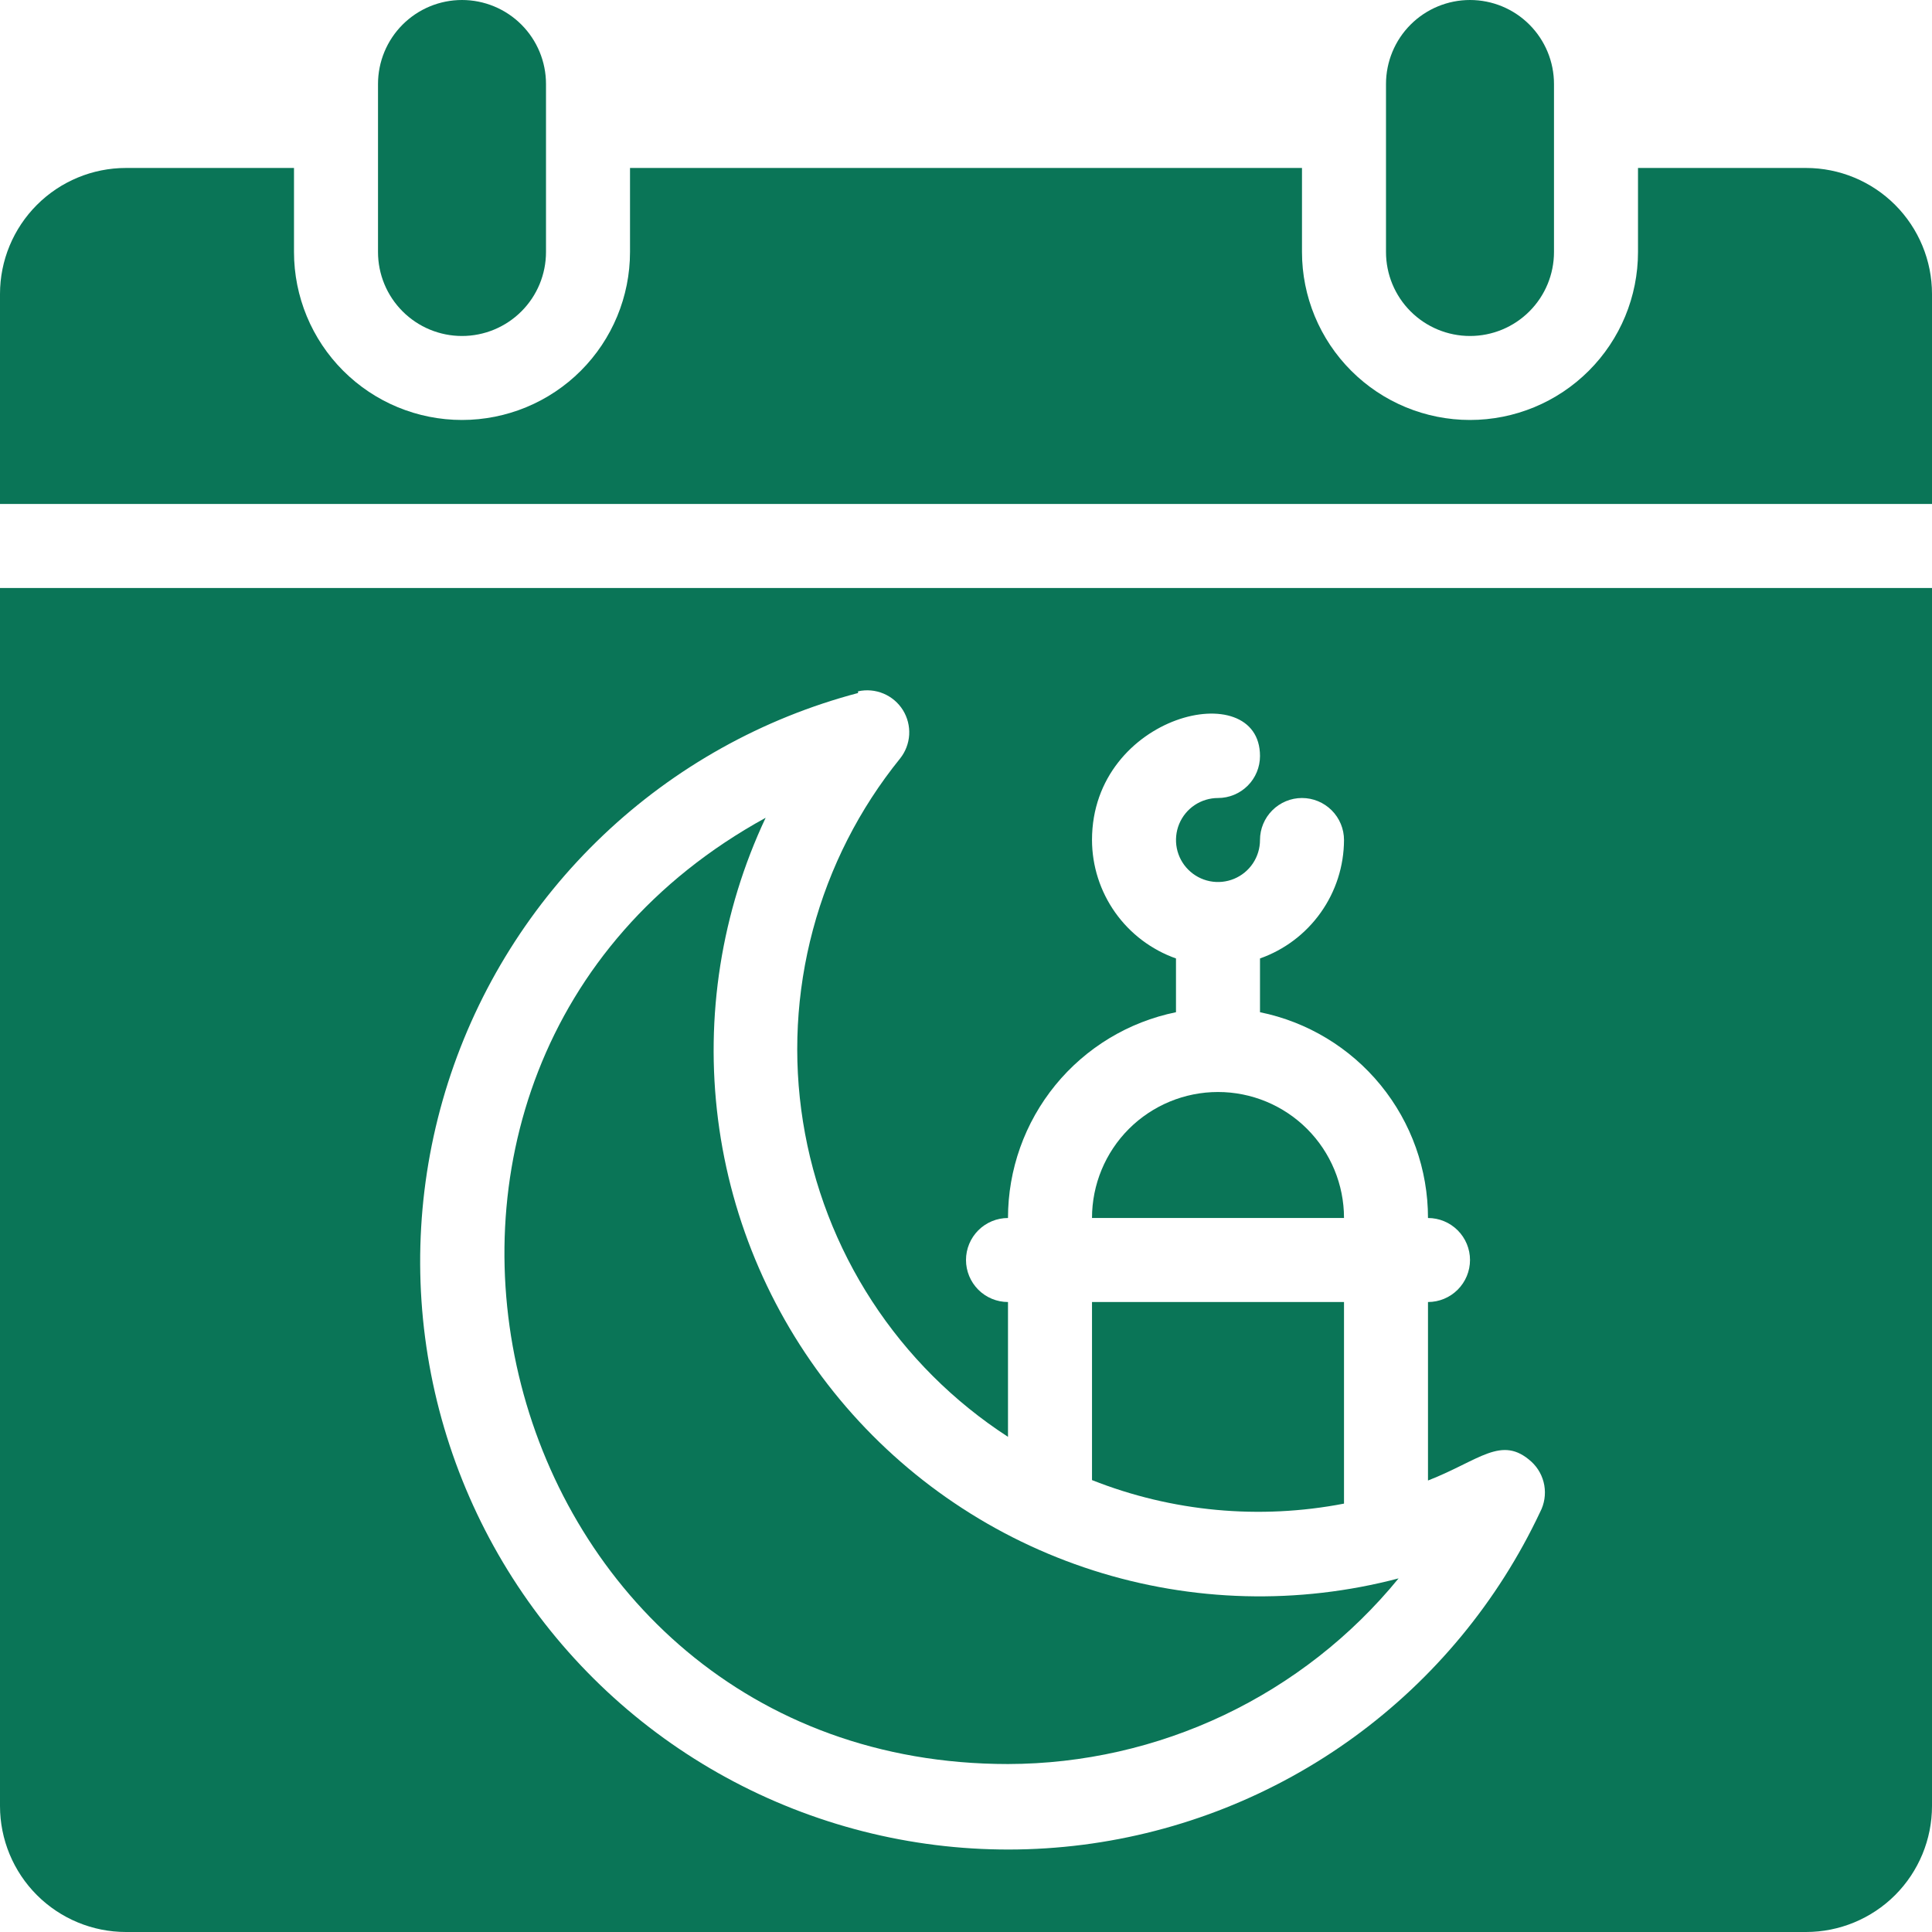
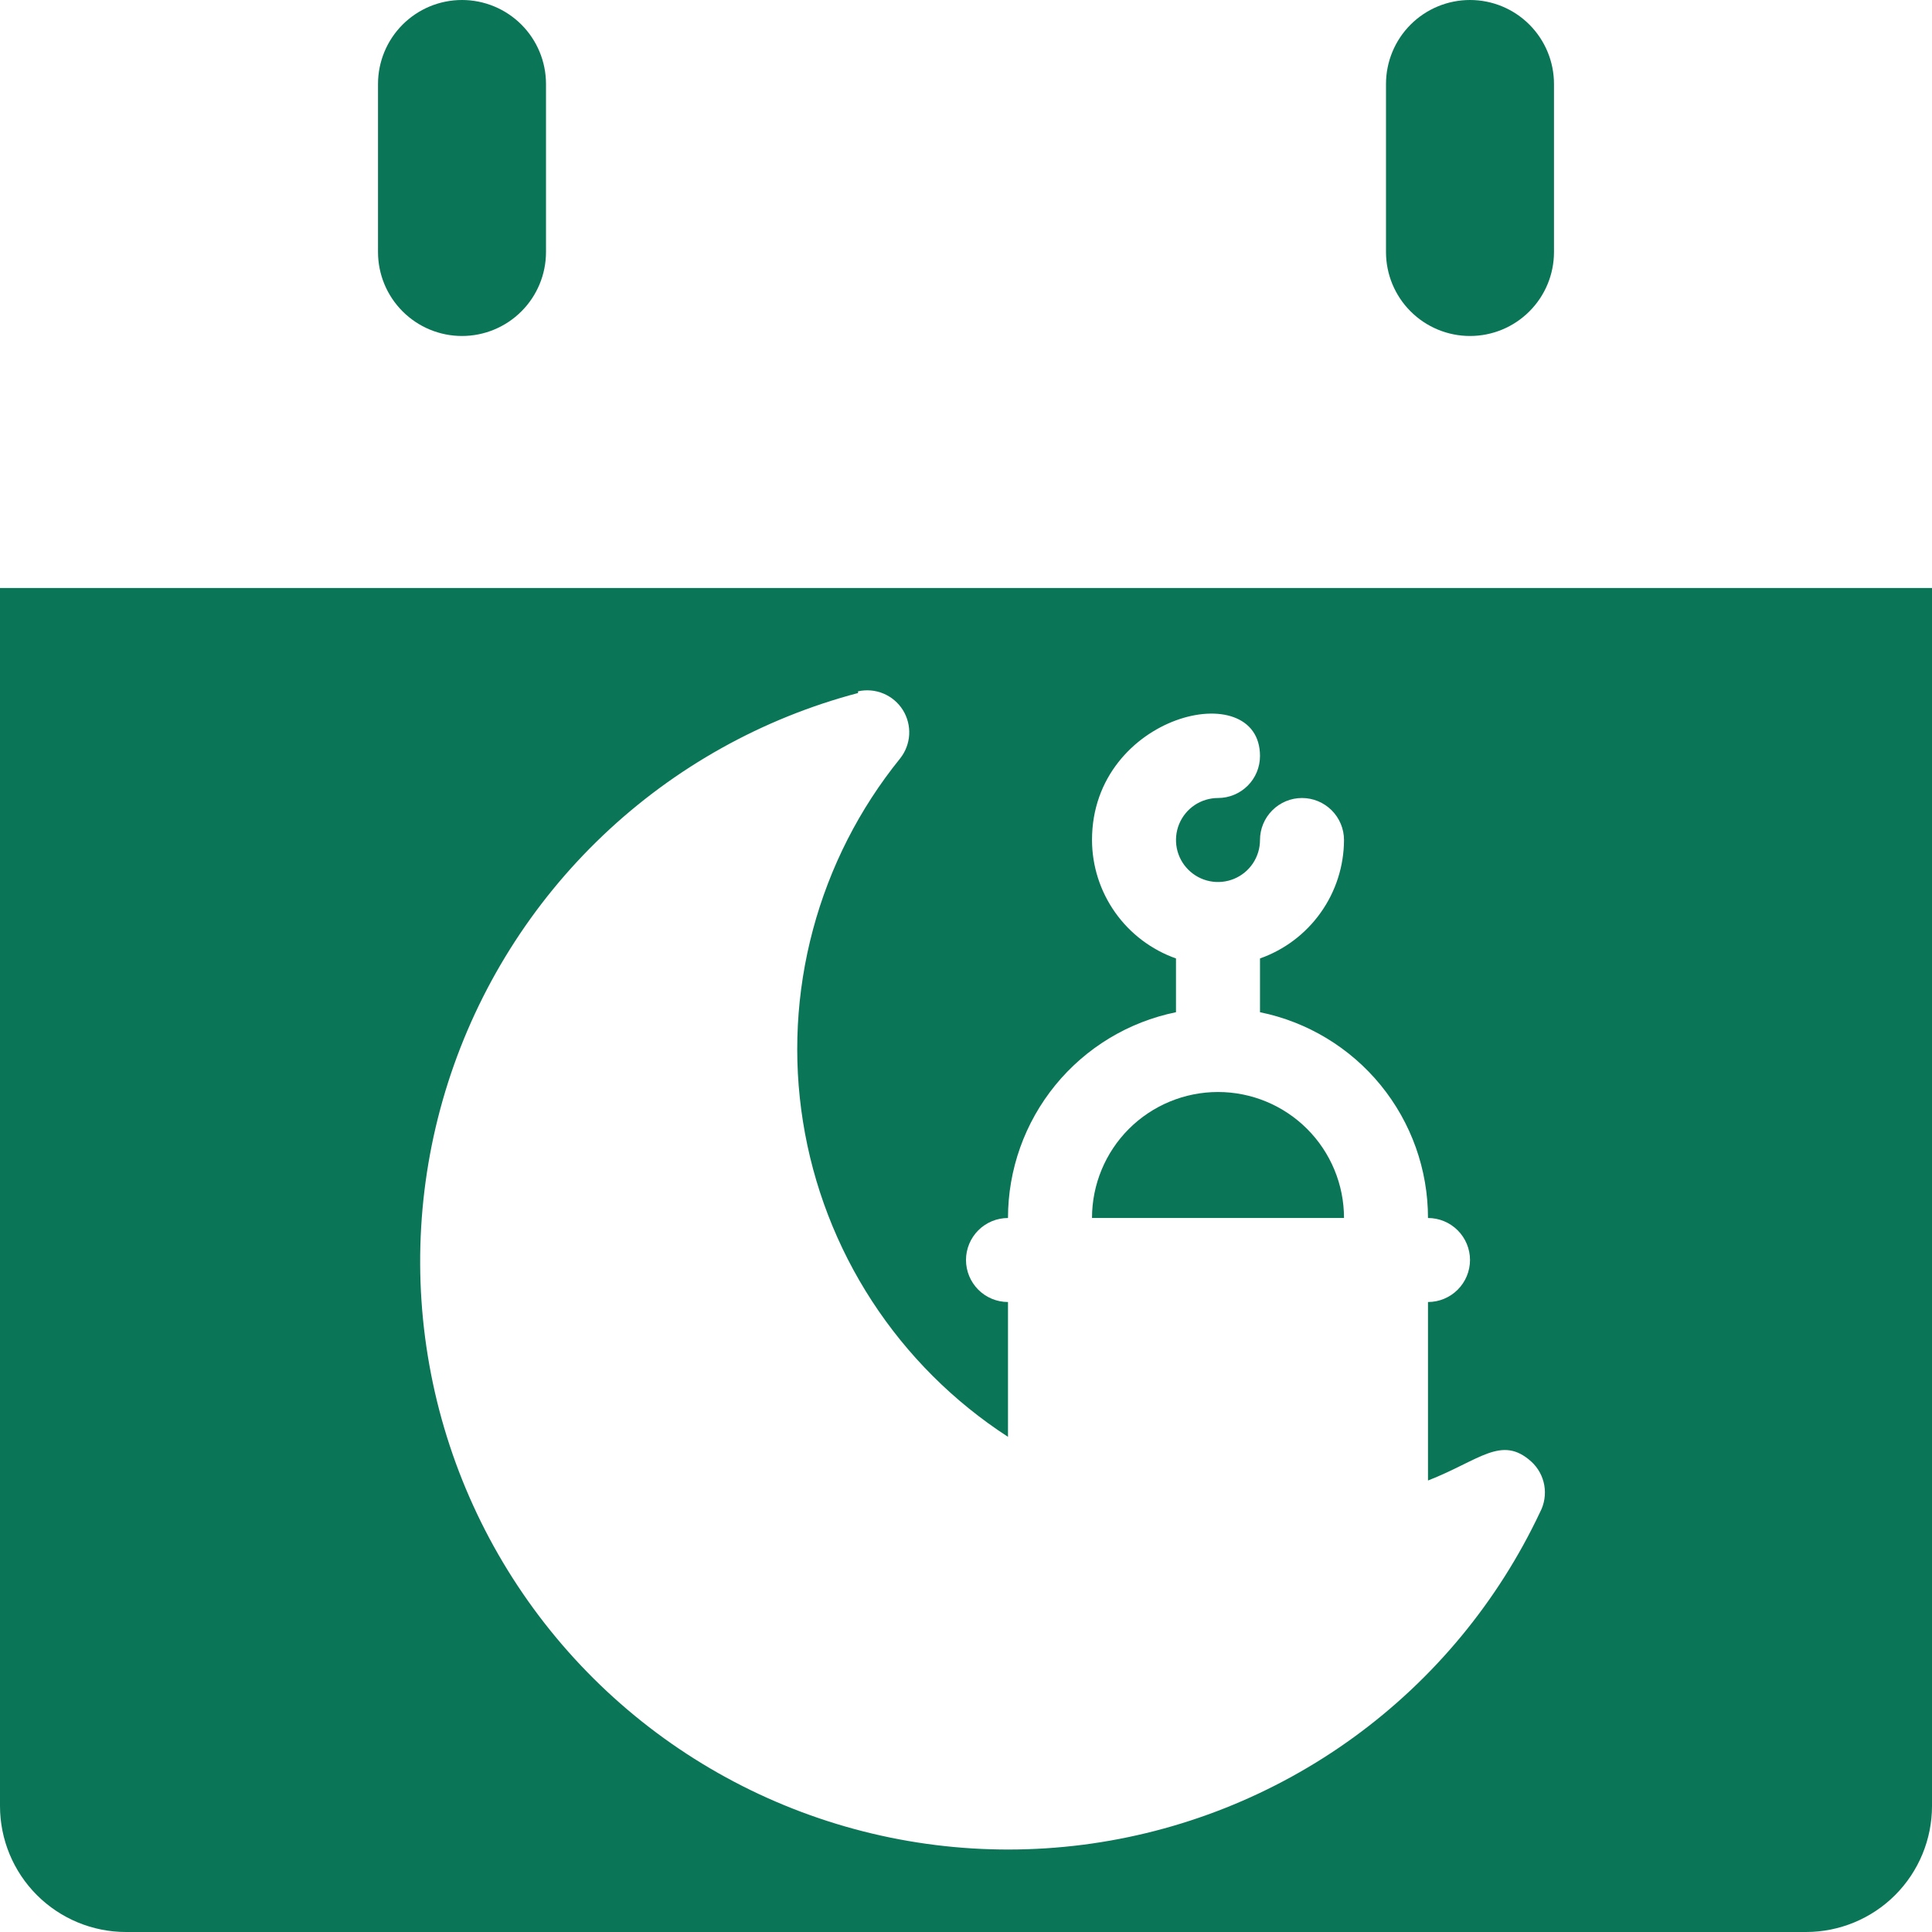
<svg xmlns="http://www.w3.org/2000/svg" width="64" height="64" viewBox="0 0 64 64" fill="none">
-   <path d="M33.391 58.436C35.868 58.431 38.313 57.876 40.551 56.813C42.788 55.749 44.762 54.204 46.33 52.286C43.002 53.162 39.492 53.07 36.214 52.021C32.936 50.972 30.026 49.01 27.824 46.364C25.622 43.718 24.222 40.5 23.786 37.086C23.35 33.671 23.897 30.204 25.363 27.09C10.268 35.382 16.181 58.436 33.391 58.436Z" fill="#0A7557" />
  <path d="M40.348 36.174C39.241 36.174 38.179 36.614 37.396 37.396C36.614 38.179 36.174 39.241 36.174 40.348H44.522C44.522 39.241 44.082 38.179 43.299 37.396C42.516 36.614 41.455 36.174 40.348 36.174Z" fill="#0A7557" />
-   <path d="M44.522 49.809V43.131H36.174V49.03C38.825 50.08 41.722 50.35 44.522 49.809Z" fill="#0A7557" />
  <path d="M0 59.826C0 60.933 0.44 61.995 1.223 62.778C2.005 63.56 3.067 64 4.174 64H59.826C60.933 64 61.995 63.56 62.778 62.778C63.56 61.995 64 60.933 64 59.826V19.479H0V59.826ZM28.424 22.901C28.706 22.838 28.999 22.864 29.265 22.975C29.531 23.086 29.756 23.277 29.909 23.521C30.061 23.766 30.134 24.051 30.118 24.339C30.101 24.627 29.995 24.902 29.816 25.127C28.466 26.795 27.483 28.728 26.929 30.801C26.375 32.873 26.262 35.039 26.6 37.158C26.937 39.277 27.716 41.301 28.886 43.1C30.056 44.898 31.591 46.43 33.391 47.597V43.131C33.022 43.131 32.668 42.984 32.407 42.723C32.147 42.462 32 42.108 32 41.739C32 41.37 32.147 41.017 32.407 40.756C32.668 40.495 33.022 40.348 33.391 40.348C33.391 38.744 33.945 37.19 34.959 35.947C35.973 34.705 37.385 33.851 38.956 33.531V31.75C38.145 31.463 37.441 30.932 36.943 30.229C36.445 29.527 36.176 28.688 36.174 27.826C36.174 23.652 41.739 22.358 41.739 25.044C41.739 25.413 41.593 25.767 41.332 26.027C41.071 26.288 40.717 26.435 40.348 26.435C40.073 26.435 39.804 26.517 39.575 26.669C39.346 26.822 39.168 27.04 39.062 27.294C38.957 27.548 38.93 27.828 38.983 28.098C39.037 28.368 39.169 28.616 39.364 28.81C39.559 29.005 39.806 29.137 40.076 29.191C40.346 29.245 40.626 29.217 40.88 29.112C41.135 29.006 41.352 28.828 41.505 28.599C41.657 28.37 41.739 28.102 41.739 27.826C41.739 27.457 41.886 27.104 42.147 26.843C42.408 26.582 42.761 26.435 43.13 26.435C43.499 26.435 43.853 26.582 44.114 26.843C44.375 27.104 44.522 27.457 44.522 27.826C44.519 28.688 44.251 29.527 43.752 30.229C43.254 30.932 42.551 31.463 41.739 31.75V33.531C43.31 33.851 44.723 34.705 45.737 35.947C46.751 37.19 47.305 38.744 47.304 40.348C47.673 40.348 48.027 40.495 48.288 40.756C48.549 41.017 48.696 41.37 48.696 41.739C48.696 42.108 48.549 42.462 48.288 42.723C48.027 42.984 47.673 43.131 47.304 43.131V49.044C49.016 48.376 49.739 47.527 50.727 48.418C50.953 48.625 51.104 48.901 51.157 49.203C51.209 49.505 51.161 49.816 51.019 50.087C49.624 53.05 47.504 55.614 44.856 57.541C42.208 59.467 39.116 60.695 35.867 61.111C32.619 61.526 29.318 61.116 26.27 59.917C23.222 58.719 20.525 56.772 18.429 54.255C16.333 51.738 14.906 48.734 14.279 45.519C13.652 42.305 13.845 38.984 14.841 35.864C15.838 32.744 17.605 29.926 19.979 27.67C22.353 25.414 25.258 23.793 28.424 22.957V22.901Z" fill="#0A7557" />
-   <path d="M59.826 5.564H54.261V8.347C54.261 9.823 53.675 11.239 52.631 12.282C51.587 13.326 50.172 13.912 48.696 13.912C47.22 13.912 45.804 13.326 44.761 12.282C43.717 11.239 43.13 9.823 43.13 8.347V5.564H20.87V8.347C20.87 9.823 20.283 11.239 19.24 12.282C18.196 13.326 16.78 13.912 15.304 13.912C13.828 13.912 12.413 13.326 11.369 12.282C10.325 11.239 9.739 9.823 9.739 8.347V5.564H4.174C3.067 5.564 2.005 6.004 1.223 6.787C0.44 7.57 0 8.631 0 9.738V16.695H64V9.738C64 8.631 63.56 7.57 62.778 6.787C61.995 6.004 60.933 5.564 59.826 5.564Z" fill="#0A7557" />
  <path d="M15.304 11.13C16.042 11.13 16.75 10.837 17.272 10.315C17.794 9.794 18.087 9.086 18.087 8.348V2.783C18.087 2.045 17.794 1.337 17.272 0.815C16.75 0.293 16.042 0 15.304 0C14.566 0 13.859 0.293 13.337 0.815C12.815 1.337 12.522 2.045 12.522 2.783V8.348C12.522 9.086 12.815 9.794 13.337 10.315C13.859 10.837 14.566 11.13 15.304 11.13Z" fill="#0A7557" />
  <path d="M51.478 8.348V2.783C51.478 2.045 51.185 1.337 50.663 0.815C50.142 0.293 49.434 0 48.696 0C47.958 0 47.25 0.293 46.728 0.815C46.206 1.337 45.913 2.045 45.913 2.783V8.348C45.913 9.086 46.206 9.794 46.728 10.315C47.25 10.837 47.958 11.13 48.696 11.13C49.434 11.13 50.142 10.837 50.663 10.315C51.185 9.794 51.478 9.086 51.478 8.348Z" fill="#0A7557" />
</svg>